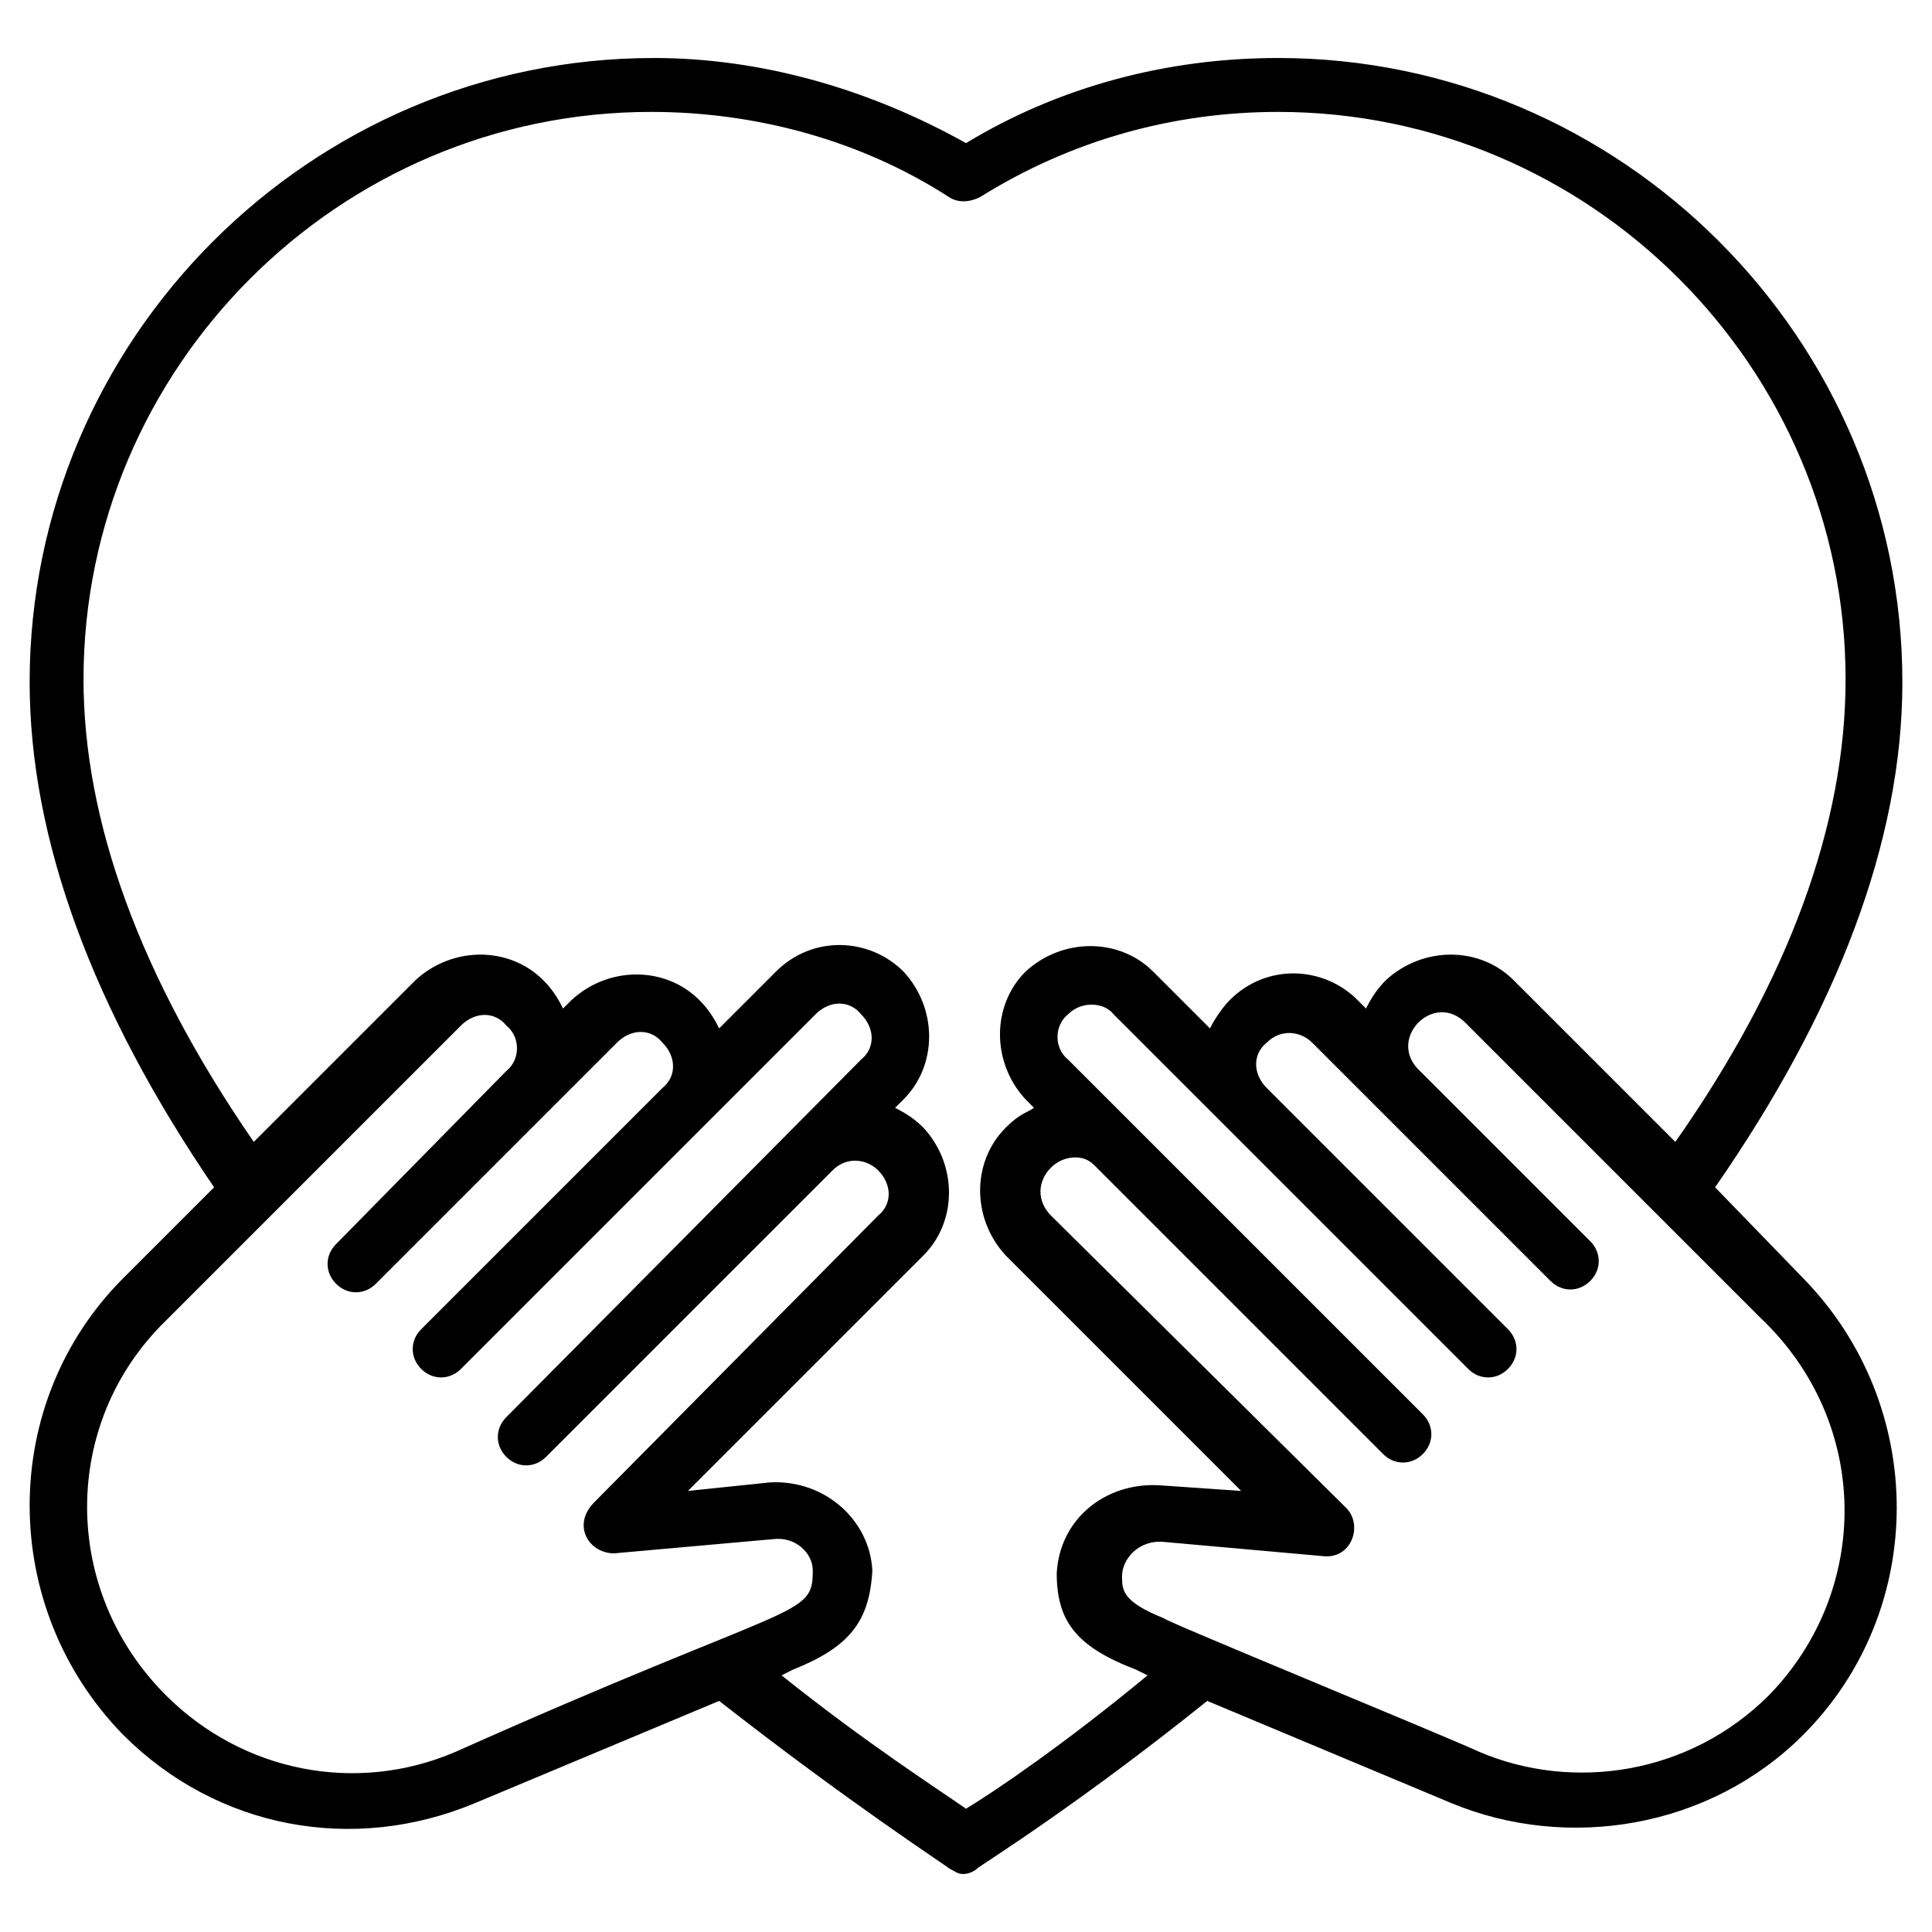
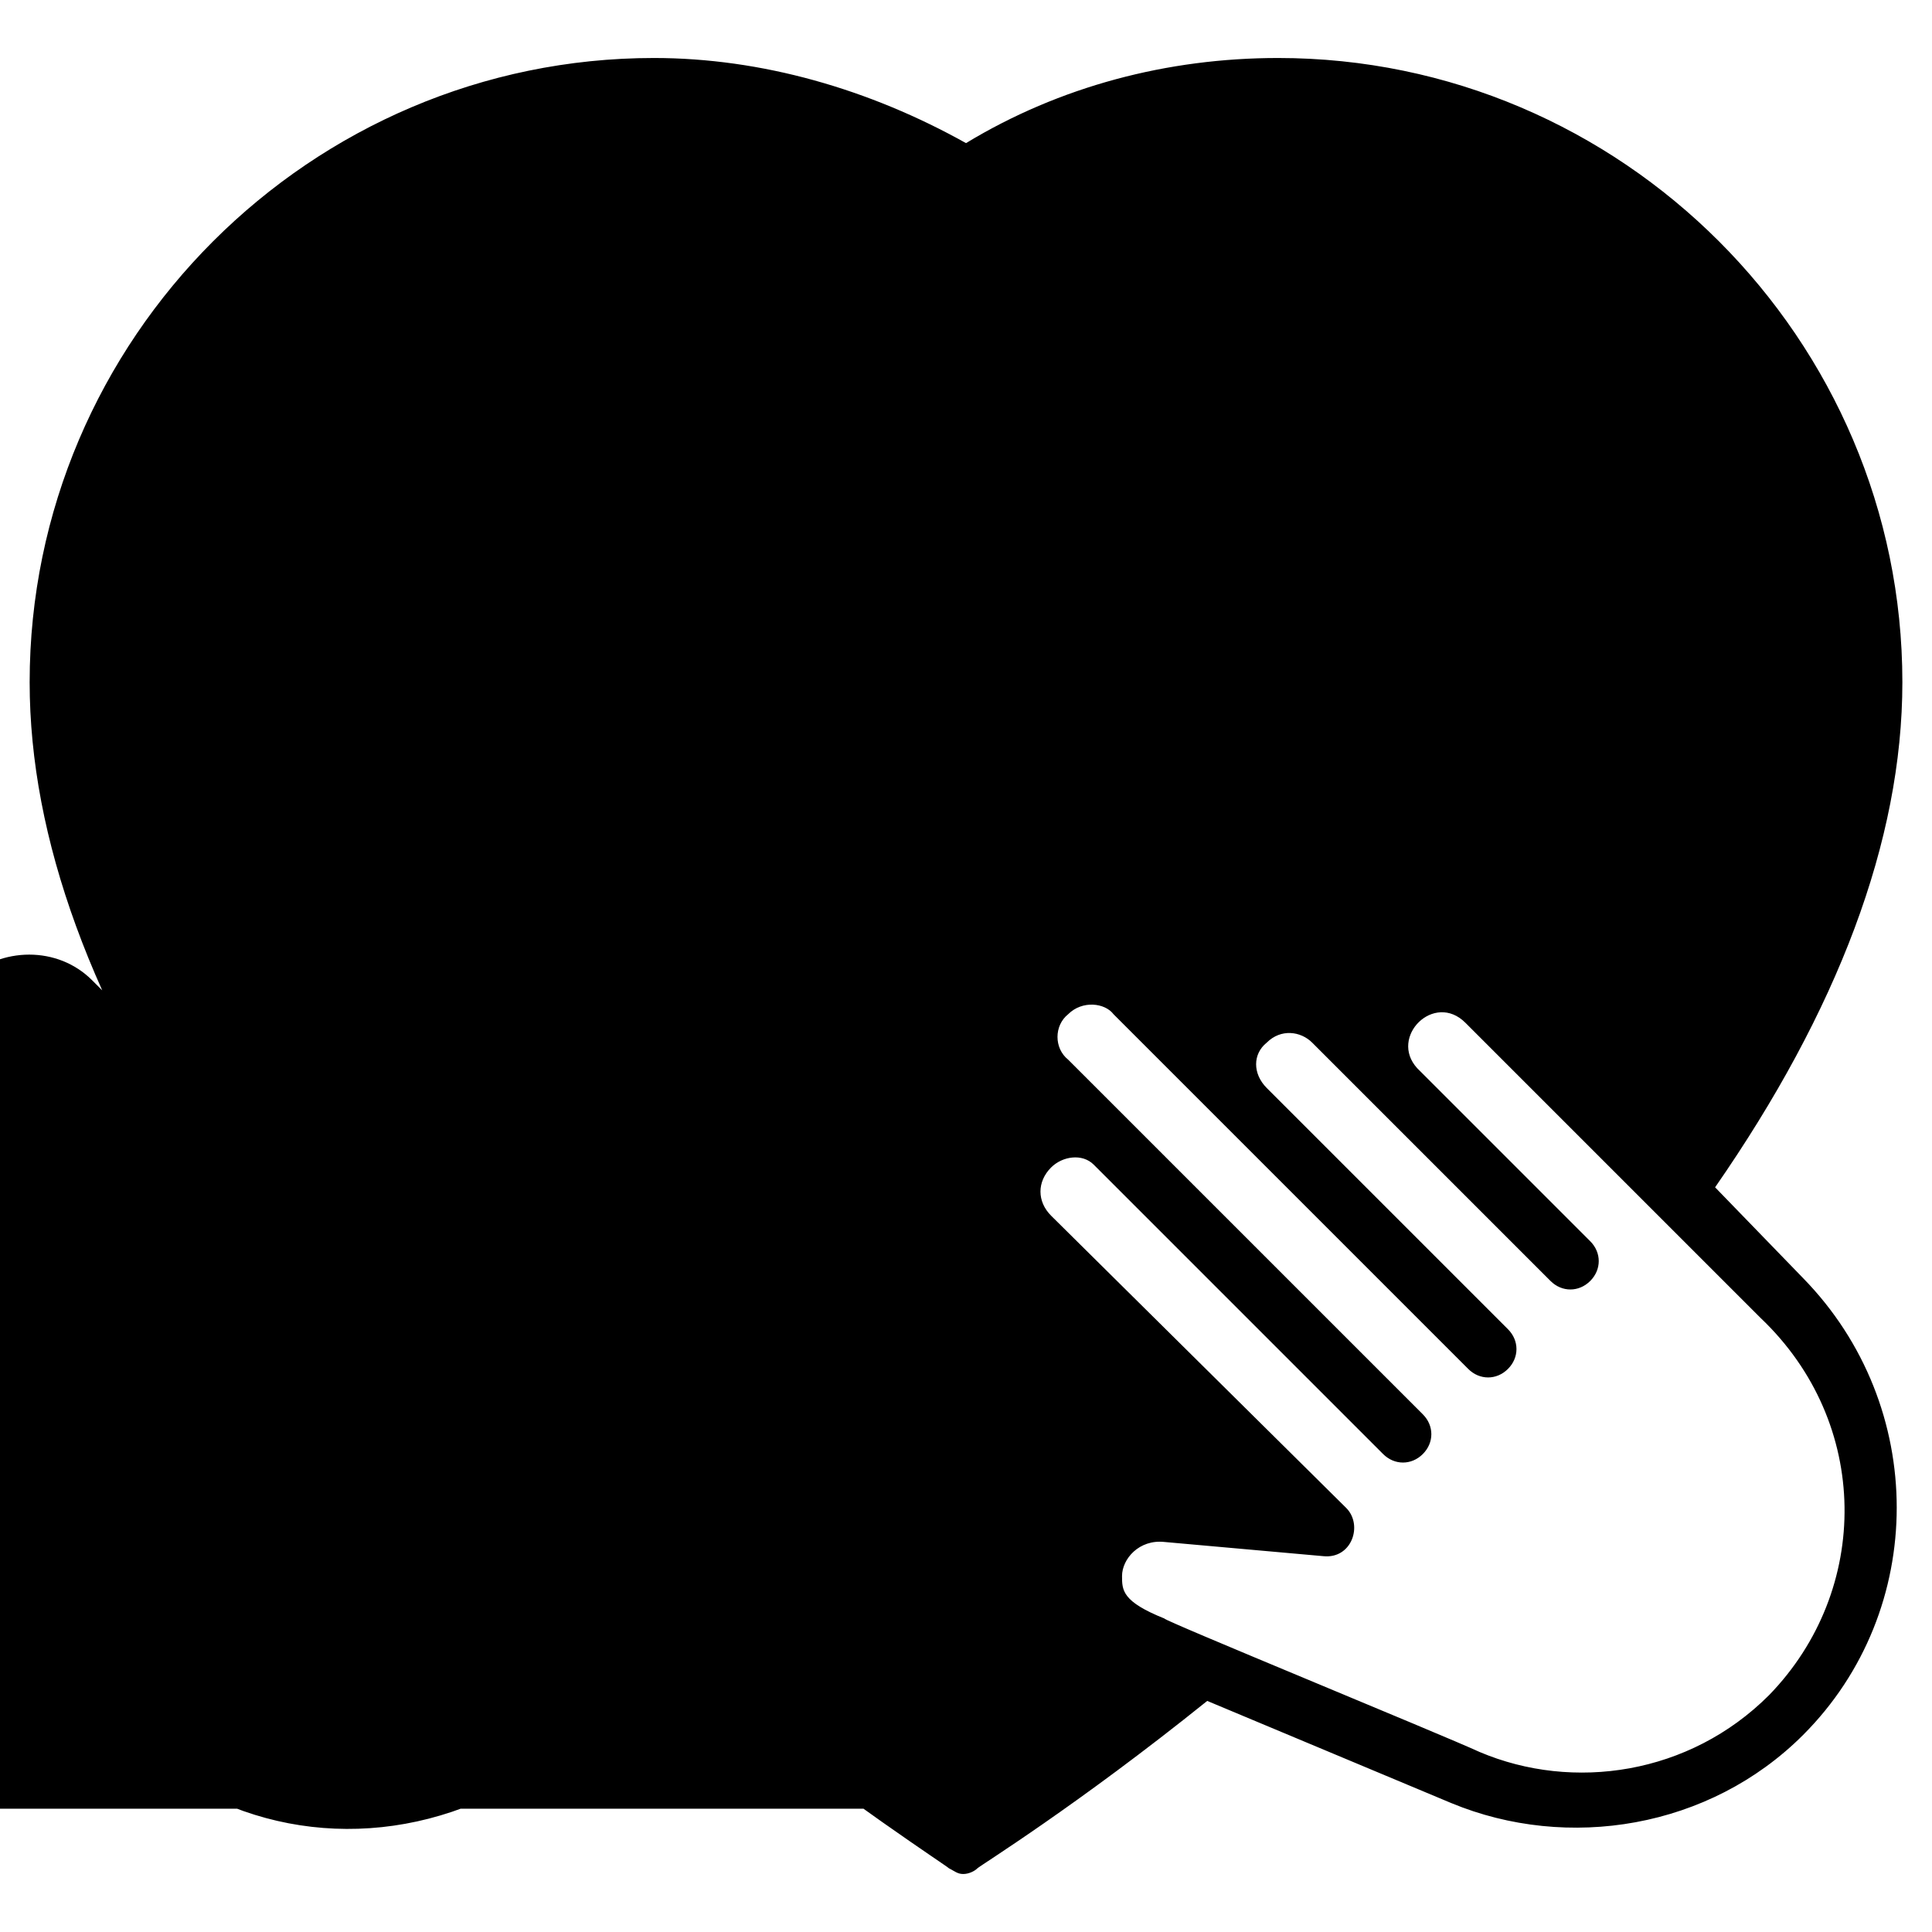
<svg xmlns="http://www.w3.org/2000/svg" fill="#000000" width="800px" height="800px" version="1.1" viewBox="144 144 512 512">
-   <path d="m598.52 458.65c32.336-46.621 49.629-91.738 49.629-133.85 0-90.988-74.445-165.43-165.43-165.43-29.328 0-57.902 7.519-82.715 22.559-25.566-14.289-54.141-22.559-82.715-22.559-90.988 0-165.43 74.445-165.43 165.43 0 41.359 16.543 86.477 48.879 133.85l-24.062 24.062c-33.086 33.086-33.086 87.227 0 121.07 24.816 24.816 60.91 31.582 93.242 18.047l64.668-27.07c34.59 27.07 60.156 43.613 60.91 44.367 1.504 0.754 2.258 1.504 3.762 1.504s3.008-0.754 3.762-1.504c0.754-0.754 26.32-16.543 60.91-44.367l64.668 27.07c30.832 12.785 68.43 6.769 93.242-18.047 33.086-33.086 33.086-87.227 0-121.07zm-333.87 149.64c-26.32 11.281-56.398 5.266-76.699-15.039-27.824-27.824-27.824-72.188 0-99.258 6.016-6.016 68.43-68.43 78.203-78.203 3.762-3.762 9.023-3.762 12.031 0 3.762 3.008 3.762 9.023 0 12.031l-45.117 45.871c-3.008 3.008-3.008 7.519 0 10.527 3.008 3.008 7.519 3.008 10.527 0l63.918-63.918c3.762-3.762 9.023-3.762 12.031 0 3.762 3.762 3.762 9.023 0 12.031l-63.918 63.918c-3.008 3.008-3.008 7.519 0 10.527 3.008 3.008 7.519 3.008 10.527 0l93.996-93.996c3.762-3.762 9.023-3.762 12.031 0 3.762 3.762 3.762 9.023 0 12.031l-93.996 94.746c-3.008 3.008-3.008 7.519 0 10.527 3.008 3.008 7.519 3.008 10.527 0l75.949-75.949c3.762-3.762 9.023-3.008 12.031 0 3.762 3.762 3.762 9.023 0 12.031l-75.199 75.949c-6.016 6.016-1.504 13.535 5.266 13.535l42.109-3.762c6.016-0.754 10.527 3.762 10.527 8.273 0 12.785-3.762 7.519-94.746 48.125zm135.35 15.039c-7.519-5.266-26.32-17.297-48.879-35.344l3.008-1.504c15.039-6.016 20.305-12.785 21.055-26.32-0.754-13.535-12.785-24.062-27.07-23.312l-21.805 2.262 62.414-62.414c9.023-9.023 9.023-24.062 0-33.84-2.258-2.258-4.512-3.762-7.519-5.266l2.258-2.258c9.023-9.023 9.023-24.062 0-33.84-9.023-9.023-24.062-9.777-33.84 0l-15.039 15.039c-1.504-3.008-3.008-5.266-5.266-7.519-9.023-9.023-24.062-9.023-33.84 0l-2.258 2.258c-1.504-3.008-3.008-5.266-5.266-7.519-9.023-9.023-24.062-9.023-33.84 0l-42.863 42.863c-30.078-43.613-45.117-84.973-45.117-122.57 0-82.715 67.676-150.39 150.39-150.39 27.824 0 55.645 7.519 78.957 22.559 2.258 1.504 5.266 1.504 8.273 0 24.062-15.039 51.133-22.559 78.957-22.559 82.715 0 150.39 67.676 150.39 150.39 0 38.352-15.039 79.707-45.117 122.57l-42.863-42.863c-9.023-9.023-24.062-9.023-33.84 0-2.258 2.258-3.762 4.512-5.266 7.519l-2.258-2.258c-9.023-9.023-24.062-9.777-33.84 0-1.504 1.504-3.762 4.512-5.266 7.519l-15.039-15.039c-9.023-9.023-24.062-9.023-33.84 0-9.023 9.023-9.023 24.062 0 33.84l2.258 2.258c-2.258 1.504-3.762 1.504-7.519 5.266-9.023 9.023-9.023 24.062 0 33.84l62.414 62.414-21.809-1.504c-14.289-0.754-26.32 9.023-27.07 23.312 0 12.785 5.266 19.551 21.055 25.566l3.008 1.504c-21.793 18.047-40.59 30.828-48.109 35.34zm212.8-30.078c-21.055 21.055-51.887 25.566-76.699 15.039-9.777-4.512-84.973-35.344-83.469-35.344-11.281-4.512-11.281-7.519-11.281-11.281 0-4.512 4.512-9.777 11.281-9.023l42.109 3.762c7.519 0.754 10.527-8.273 6.016-12.785l-78.199-77.445c-3.762-3.762-3.762-9.023 0-12.785 3.008-3.008 8.273-3.762 11.281-0.754l76.699 76.699c3.008 3.008 7.519 3.008 10.527 0 3.008-3.008 3.008-7.519 0-10.527l-93.996-93.992c-3.762-3.008-3.762-9.023 0-12.031 3.762-3.762 9.777-3.008 12.031 0l93.996 93.996c3.008 3.008 7.519 3.008 10.527 0 3.008-3.008 3.008-7.519 0-10.527l-63.918-63.918c-3.762-3.762-3.762-9.023 0-12.031 3.762-3.762 9.023-3.008 12.031 0l63.164 63.164c3.008 3.008 7.519 3.008 10.527 0 3.008-3.008 3.008-7.519 0-10.527l-45.871-45.871c-7.519-8.273 4.512-20.305 12.785-12.031l78.203 78.203c29.324 27.824 29.324 72.191 2.254 100.01z" />
+   <path d="m598.52 458.65c32.336-46.621 49.629-91.738 49.629-133.85 0-90.988-74.445-165.43-165.43-165.43-29.328 0-57.902 7.519-82.715 22.559-25.566-14.289-54.141-22.559-82.715-22.559-90.988 0-165.43 74.445-165.43 165.43 0 41.359 16.543 86.477 48.879 133.85l-24.062 24.062c-33.086 33.086-33.086 87.227 0 121.07 24.816 24.816 60.91 31.582 93.242 18.047l64.668-27.07c34.59 27.07 60.156 43.613 60.91 44.367 1.504 0.754 2.258 1.504 3.762 1.504s3.008-0.754 3.762-1.504c0.754-0.754 26.32-16.543 60.91-44.367l64.668 27.07c30.832 12.785 68.43 6.769 93.242-18.047 33.086-33.086 33.086-87.227 0-121.07zm-333.87 149.64c-26.32 11.281-56.398 5.266-76.699-15.039-27.824-27.824-27.824-72.188 0-99.258 6.016-6.016 68.43-68.43 78.203-78.203 3.762-3.762 9.023-3.762 12.031 0 3.762 3.008 3.762 9.023 0 12.031l-45.117 45.871c-3.008 3.008-3.008 7.519 0 10.527 3.008 3.008 7.519 3.008 10.527 0l63.918-63.918c3.762-3.762 9.023-3.762 12.031 0 3.762 3.762 3.762 9.023 0 12.031l-63.918 63.918c-3.008 3.008-3.008 7.519 0 10.527 3.008 3.008 7.519 3.008 10.527 0l93.996-93.996c3.762-3.762 9.023-3.762 12.031 0 3.762 3.762 3.762 9.023 0 12.031l-93.996 94.746c-3.008 3.008-3.008 7.519 0 10.527 3.008 3.008 7.519 3.008 10.527 0l75.949-75.949c3.762-3.762 9.023-3.008 12.031 0 3.762 3.762 3.762 9.023 0 12.031l-75.199 75.949c-6.016 6.016-1.504 13.535 5.266 13.535l42.109-3.762c6.016-0.754 10.527 3.762 10.527 8.273 0 12.785-3.762 7.519-94.746 48.125zm135.35 15.039c-7.519-5.266-26.32-17.297-48.879-35.344l3.008-1.504c15.039-6.016 20.305-12.785 21.055-26.32-0.754-13.535-12.785-24.062-27.07-23.312l-21.805 2.262 62.414-62.414c9.023-9.023 9.023-24.062 0-33.84-2.258-2.258-4.512-3.762-7.519-5.266l2.258-2.258c9.023-9.023 9.023-24.062 0-33.84-9.023-9.023-24.062-9.777-33.84 0l-15.039 15.039c-1.504-3.008-3.008-5.266-5.266-7.519-9.023-9.023-24.062-9.023-33.84 0l-2.258 2.258c-1.504-3.008-3.008-5.266-5.266-7.519-9.023-9.023-24.062-9.023-33.84 0l-42.863 42.863l-42.863-42.863c-9.023-9.023-24.062-9.023-33.84 0-2.258 2.258-3.762 4.512-5.266 7.519l-2.258-2.258c-9.023-9.023-24.062-9.777-33.84 0-1.504 1.504-3.762 4.512-5.266 7.519l-15.039-15.039c-9.023-9.023-24.062-9.023-33.84 0-9.023 9.023-9.023 24.062 0 33.84l2.258 2.258c-2.258 1.504-3.762 1.504-7.519 5.266-9.023 9.023-9.023 24.062 0 33.84l62.414 62.414-21.809-1.504c-14.289-0.754-26.32 9.023-27.07 23.312 0 12.785 5.266 19.551 21.055 25.566l3.008 1.504c-21.793 18.047-40.59 30.828-48.109 35.34zm212.8-30.078c-21.055 21.055-51.887 25.566-76.699 15.039-9.777-4.512-84.973-35.344-83.469-35.344-11.281-4.512-11.281-7.519-11.281-11.281 0-4.512 4.512-9.777 11.281-9.023l42.109 3.762c7.519 0.754 10.527-8.273 6.016-12.785l-78.199-77.445c-3.762-3.762-3.762-9.023 0-12.785 3.008-3.008 8.273-3.762 11.281-0.754l76.699 76.699c3.008 3.008 7.519 3.008 10.527 0 3.008-3.008 3.008-7.519 0-10.527l-93.996-93.992c-3.762-3.008-3.762-9.023 0-12.031 3.762-3.762 9.777-3.008 12.031 0l93.996 93.996c3.008 3.008 7.519 3.008 10.527 0 3.008-3.008 3.008-7.519 0-10.527l-63.918-63.918c-3.762-3.762-3.762-9.023 0-12.031 3.762-3.762 9.023-3.008 12.031 0l63.164 63.164c3.008 3.008 7.519 3.008 10.527 0 3.008-3.008 3.008-7.519 0-10.527l-45.871-45.871c-7.519-8.273 4.512-20.305 12.785-12.031l78.203 78.203c29.324 27.824 29.324 72.191 2.254 100.01z" />
</svg>